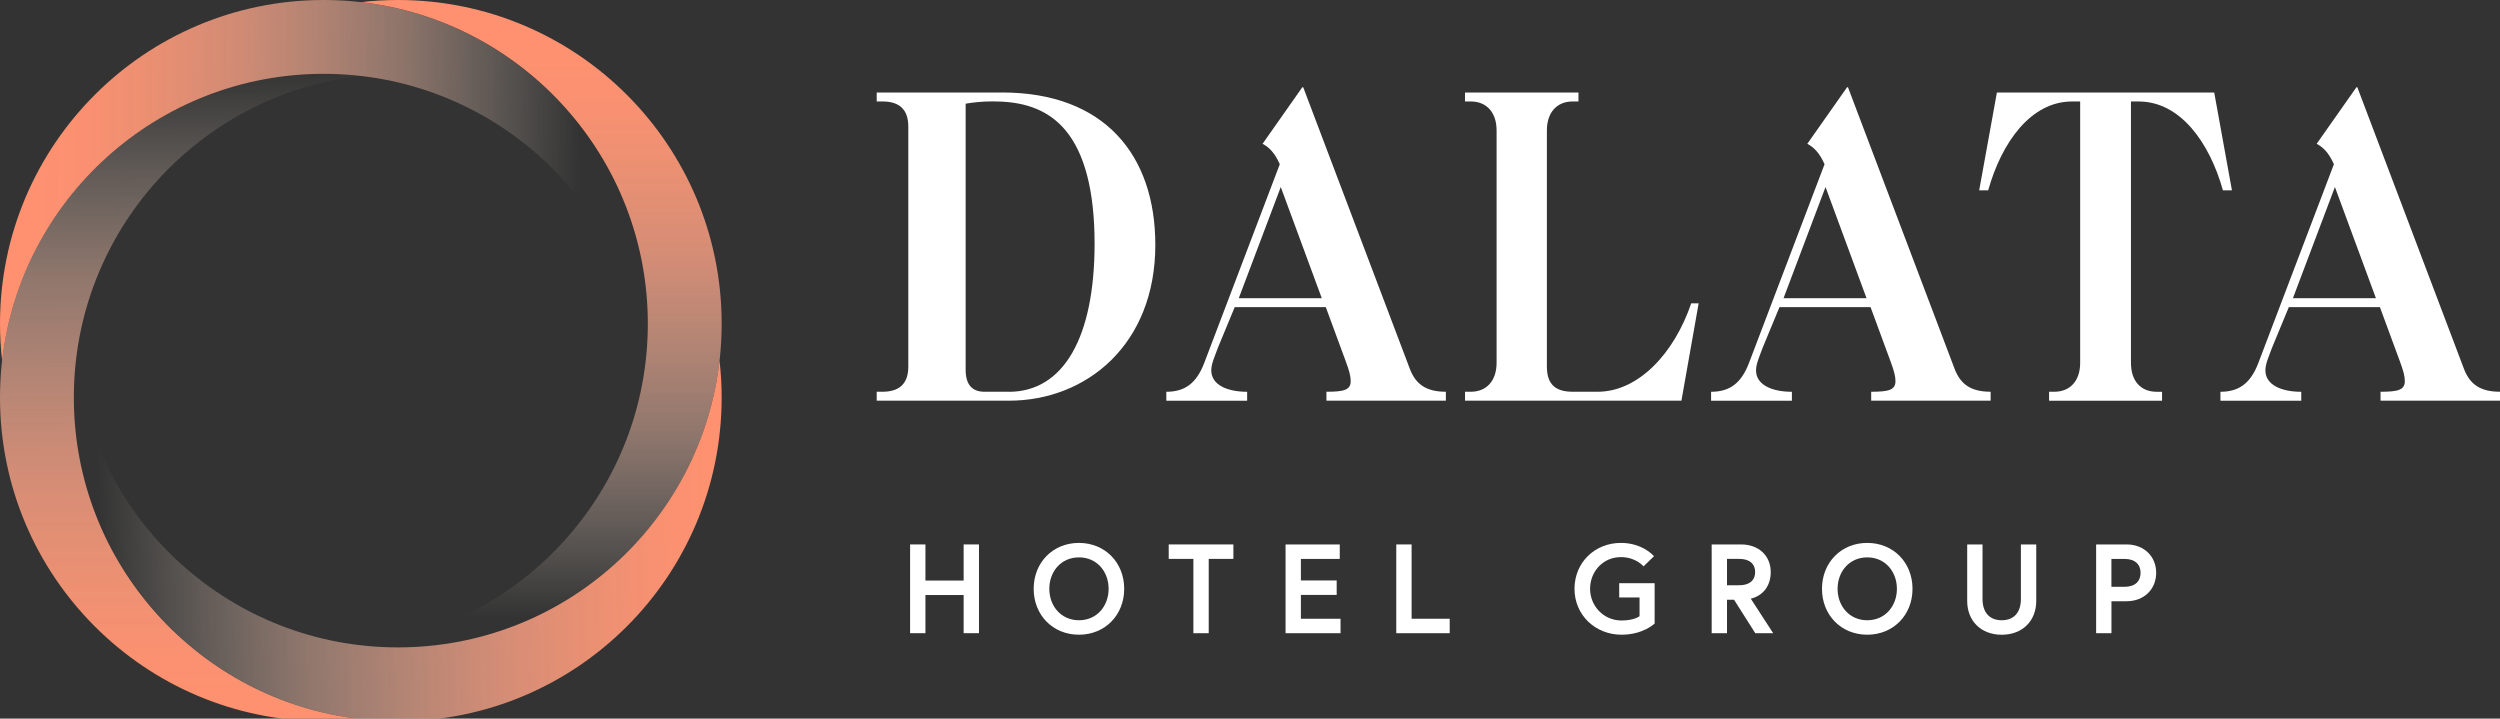
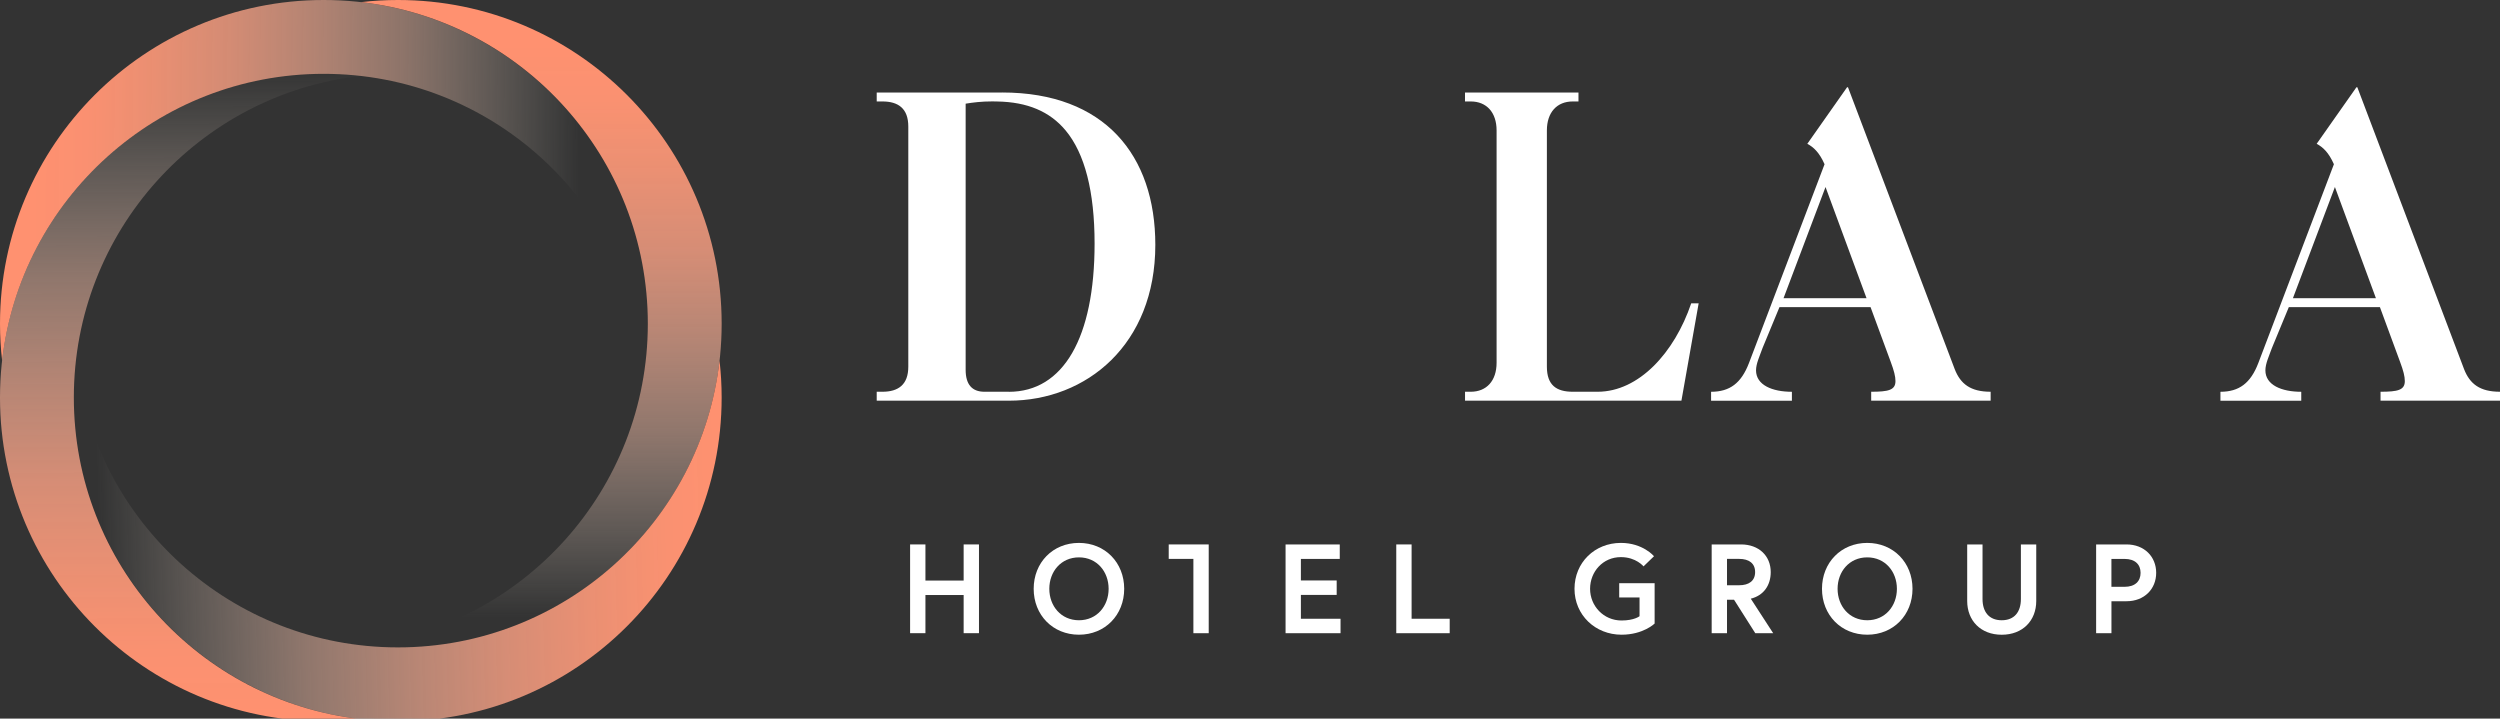
<svg xmlns="http://www.w3.org/2000/svg" width="247" height="71" viewBox="0 0 247 71" fill="none">
  <rect x="0" y="0" width="247" height="71" fill="#333333" stroke="none" />
  <g clip-path="url(#clip0_92_5455)">
    <path d="M95.208 53.79H96.723V62.558H95.208V58.788H91.433V62.558H89.918V53.79H91.433V57.36H95.208V53.79Z" fill="white" />
    <path d="M111.071 58.174C111.071 60.768 109.178 62.709 106.599 62.709C104.02 62.709 102.127 60.768 102.127 58.174C102.127 55.581 104.02 53.639 106.599 53.639C109.178 53.639 111.071 55.581 111.071 58.174ZM109.532 58.174C109.532 56.483 108.382 55.068 106.602 55.068C104.822 55.068 103.672 56.483 103.672 58.174C103.672 59.866 104.822 61.281 106.602 61.281C108.382 61.281 109.532 59.866 109.532 58.174Z" fill="white" />
-     <path d="M117.907 55.218H115.469V53.79H121.859V55.218H119.421V62.561H117.907V55.218Z" fill="white" />
+     <path d="M117.907 55.218H115.469V53.79H121.859H119.421V62.561H117.907V55.218Z" fill="white" />
    <path d="M128.528 57.349H132.064V58.777H128.528V61.133H132.445V62.561H127.014V53.793H132.368V55.221H128.528V57.352V57.349Z" fill="white" />
    <path d="M137.951 53.79H139.466V61.132H143.23V62.561H137.951V53.793V53.79Z" fill="white" />
    <path d="M161.987 60.88V59.027H159.977V57.623H163.477V61.607C163.477 61.607 162.352 62.709 160.207 62.709C157.617 62.709 155.561 60.768 155.561 58.174C155.561 55.581 157.556 53.639 160.146 53.639C162.319 53.639 163.416 54.955 163.416 54.955L162.379 55.959C162.379 55.959 161.647 55.043 160.143 55.043C158.363 55.043 157.1 56.485 157.1 58.174C157.1 59.863 158.427 61.305 160.207 61.305C161.47 61.305 161.987 60.88 161.987 60.88Z" fill="white" />
    <path d="M169.113 53.79H172.018C173.773 53.79 174.948 54.917 174.948 56.521C174.948 57.837 174.241 58.838 172.977 59.15L175.189 62.558H173.42L171.322 59.252H170.628V62.558H169.113V53.79ZM173.406 56.521C173.406 55.657 172.8 55.218 171.828 55.218H170.628V57.823H171.828C172.8 57.823 173.406 57.385 173.406 56.521Z" fill="white" />
    <path d="M188.956 58.174C188.956 60.768 187.063 62.709 184.484 62.709C181.905 62.709 180.012 60.768 180.012 58.174C180.012 55.581 181.905 53.639 184.484 53.639C187.063 53.639 188.956 55.581 188.956 58.174ZM187.414 58.174C187.414 56.483 186.264 55.068 184.484 55.068C182.704 55.068 181.554 56.483 181.554 58.174C181.554 59.866 182.704 61.281 184.484 61.281C186.264 61.281 187.414 59.866 187.414 58.174Z" fill="white" />
    <path d="M199.666 53.79H201.181V59.378C201.181 61.308 199.854 62.712 197.77 62.712C195.686 62.712 194.359 61.308 194.359 59.378V53.79H195.874V59.188C195.874 60.441 196.507 61.281 197.77 61.281C199.033 61.281 199.664 60.441 199.664 59.188V53.79H199.666Z" fill="white" />
    <path d="M207.094 53.79H210.101C211.856 53.79 213.031 54.994 213.031 56.595C213.031 58.196 211.856 59.402 210.101 59.402H208.611V62.558H207.097V53.79H207.094ZM211.489 56.598C211.489 55.772 210.944 55.221 209.91 55.221H208.608V57.977H209.91C210.947 57.977 211.489 57.426 211.489 56.598Z" fill="white" />
    <path d="M144.742 38.705H145.309C146.87 38.705 147.863 37.625 147.863 35.843V12.886C147.863 11.104 146.87 10.024 145.309 10.024H144.742V9.141H155.953V10.024H155.386C153.825 10.024 152.832 11.101 152.832 12.886V36.23C152.832 38.058 153.778 38.705 155.386 38.705H157.846C161.915 38.705 165.436 34.85 167.092 29.97H167.827L166.125 39.588H144.745V38.705H144.742Z" fill="white" />
-     <path d="M202.447 38.705H202.967C204.529 38.705 205.521 37.625 205.521 35.843V10.026H204.717C200.648 10.026 197.757 14.068 196.433 18.808H195.543L197.293 9.144H218.766L220.516 18.808H219.626C218.302 14.07 215.408 10.026 211.295 10.026H210.538V35.845C210.538 37.627 211.483 38.708 213.092 38.708H213.611V39.59H202.45V38.708L202.447 38.705Z" fill="white" />
    <path d="M99.01 9.141H86.619V10.024H87.186C88.747 10.024 89.74 10.715 89.74 12.5V36.229C89.74 38.011 88.747 38.705 87.186 38.705H86.619V39.588H99.674C107.382 39.588 114.146 34.006 114.146 24.198C114.146 15.332 109.132 9.138 99.01 9.138V9.141ZM99.671 38.705H97.258C96.028 38.705 95.406 37.976 95.406 36.539V10.243C96.105 10.128 96.959 10.018 98.04 10.018C98.195 10.018 98.352 10.018 98.515 10.027C101.506 10.076 103.717 11.011 105.279 12.883C107.181 15.165 108.145 18.926 108.145 24.064C108.145 33.372 105.058 38.711 99.671 38.711V38.705Z" fill="white" />
-     <path d="M139.307 36.479L128.759 8.625H128.665L124.741 14.208C125.354 14.537 125.924 15.052 126.443 16.226L118.969 35.884C118.212 37.855 117.079 38.708 115.232 38.708V39.591H123.218V38.708C121.277 38.708 119.674 38.044 119.674 36.589C119.674 35.93 120.034 35.182 120.318 34.384L121.988 30.348H130.99L132.977 35.744C133.309 36.635 133.45 37.183 133.45 37.652C133.45 38.543 132.753 38.705 131.051 38.705V39.588H142.853V38.705C140.866 38.705 139.874 37.932 139.307 36.479ZM122.391 29.463L126.54 18.477L130.592 29.463H122.391Z" fill="white" />
    <path d="M193.129 36.479L182.582 8.625H182.488L178.563 14.208C179.176 14.537 179.746 15.052 180.266 16.226L172.792 35.884C172.034 37.855 170.901 38.708 169.055 38.708V39.591H177.04V38.708C175.1 38.708 173.496 38.044 173.496 36.589C173.496 35.93 173.856 35.182 174.14 34.384L175.81 30.348H184.812L186.8 35.744C187.131 36.635 187.272 37.183 187.272 37.652C187.272 38.543 186.576 38.705 184.873 38.705V39.588H196.675V38.705C194.688 38.705 193.696 37.932 193.129 36.479ZM176.213 29.463L180.362 18.477L184.414 29.463H176.213Z" fill="white" />
    <path d="M243.453 36.479L232.906 8.625H232.812L228.887 14.208C229.501 14.537 230.07 15.052 230.59 16.226L223.116 35.884C222.358 37.855 221.225 38.708 219.379 38.708V39.591H227.364V38.708C225.424 38.708 223.821 38.044 223.821 36.589C223.821 35.93 224.18 35.182 224.465 34.384L226.134 30.348H235.137L237.124 35.744C237.456 36.635 237.596 37.183 237.596 37.652C237.596 38.543 236.9 38.705 235.197 38.705V39.588H247V38.705C245.012 38.705 244.02 37.932 243.453 36.479ZM226.54 29.463L230.689 18.477L234.741 29.463H226.54Z" fill="white" />
    <g clip-path="url(#clip1_92_5455)">
      <path d="M31.981 0C49.646 0 63.967 14.317 63.967 31.981C63.967 33.213 63.9 34.431 63.757 35.63C61.95 19.686 48.411 7.295 31.981 7.295C15.549 7.295 2.017 19.684 0.21 35.63C0.068 34.431 0 33.213 0 31.981C0 14.317 14.317 0 31.981 0Z" fill="url(#paint0_linear_92_5455)" />
      <path d="M0 39.276C0 21.615 14.317 7.291 31.981 7.291C33.213 7.291 34.431 7.358 35.63 7.501C19.684 9.308 7.295 22.846 7.295 39.276C7.295 55.709 19.684 69.241 35.63 71.047C34.431 71.188 33.215 71.258 31.981 71.258C14.317 71.258 0 56.941 0 39.276Z" fill="url(#paint1_linear_92_5455)" />
      <path d="M71.3 31.981C71.3 49.646 56.983 63.967 39.319 63.967C38.087 63.967 36.869 63.9 35.67 63.757C51.614 61.95 64.005 48.411 64.005 31.981C64.005 15.549 51.616 2.017 35.67 0.21C36.869 0.068 38.087 0 39.319 0C56.983 0 71.3 14.317 71.3 31.981Z" fill="url(#paint2_linear_92_5455)" />
      <path d="M39.318 71.258C21.654 71.258 7.332 56.941 7.332 39.276C7.332 38.045 7.4 36.827 7.542 35.628C9.349 51.572 22.888 63.963 39.318 63.963C55.751 63.963 69.282 51.574 71.089 35.628C71.229 36.827 71.299 38.042 71.299 39.276C71.299 56.941 56.982 71.258 39.318 71.258Z" fill="url(#paint3_linear_92_5455)" />
    </g>
  </g>
  <defs>
    <linearGradient id="paint0_linear_92_5455" x1="3.17" y1="17.671" x2="57.161" y2="18.267" gradientUnits="userSpaceOnUse">
      <stop stop-color="#FF9170" />
      <stop offset="0.1" stop-color="#FE9272" stop-opacity="0.98" />
      <stop offset="0.22" stop-color="#FC9878" stop-opacity="0.91" />
      <stop offset="0.36" stop-color="#F9A083" stop-opacity="0.81" />
      <stop offset="0.51" stop-color="#F6AD93" stop-opacity="0.66" />
      <stop offset="0.68" stop-color="#F1BCA6" stop-opacity="0.47" />
      <stop offset="0.84" stop-color="#EBCFBE" stop-opacity="0.24" />
      <stop offset="1" stop-color="#E5E3D7" stop-opacity="0" />
    </linearGradient>
    <linearGradient id="paint1_linear_92_5455" x1="17.737" y1="6.79" x2="18.036" y2="70.627" gradientUnits="userSpaceOnUse">
      <stop stop-color="#F1EDE1" stop-opacity="0" />
      <stop offset="0.16" stop-color="#F4D7C6" stop-opacity="0.24" />
      <stop offset="0.32" stop-color="#F7C2AC" stop-opacity="0.47" />
      <stop offset="0.49" stop-color="#FAB096" stop-opacity="0.66" />
      <stop offset="0.64" stop-color="#FCA285" stop-opacity="0.81" />
      <stop offset="0.78" stop-color="#FD9979" stop-opacity="0.91" />
      <stop offset="0.9" stop-color="#FE9372" stop-opacity="0.98" />
      <stop offset="1" stop-color="#FF9170" />
    </linearGradient>
    <linearGradient id="paint2_linear_92_5455" x1="53.486" y1="61.003" x2="53.486" y2="4.278" gradientUnits="userSpaceOnUse">
      <stop stop-color="#F1EDE1" stop-opacity="0" />
      <stop offset="0.16" stop-color="#F4D7C6" stop-opacity="0.24" />
      <stop offset="0.32" stop-color="#F7C2AC" stop-opacity="0.47" />
      <stop offset="0.49" stop-color="#FAB096" stop-opacity="0.66" />
      <stop offset="0.64" stop-color="#FCA285" stop-opacity="0.81" />
      <stop offset="0.78" stop-color="#FD9979" stop-opacity="0.91" />
      <stop offset="0.9" stop-color="#FE9372" stop-opacity="0.98" />
      <stop offset="1" stop-color="#FF9170" />
    </linearGradient>
    <linearGradient id="paint3_linear_92_5455" x1="72.113" y1="52.053" x2="9.77" y2="53.844" gradientUnits="userSpaceOnUse">
      <stop stop-color="#FF9170" />
      <stop offset="0.1" stop-color="#FE9372" stop-opacity="0.98" />
      <stop offset="0.22" stop-color="#FD9979" stop-opacity="0.91" />
      <stop offset="0.36" stop-color="#FCA285" stop-opacity="0.81" />
      <stop offset="0.51" stop-color="#FAB096" stop-opacity="0.66" />
      <stop offset="0.68" stop-color="#F7C2AC" stop-opacity="0.47" />
      <stop offset="0.84" stop-color="#F4D7C6" stop-opacity="0.24" />
      <stop offset="1" stop-color="#F1EDE1" stop-opacity="0" />
    </linearGradient>
    <clipPath id="clip0_92_5455">
      <rect width="247" height="71" fill="white" />
    </clipPath>
    <clipPath id="clip1_92_5455">
      <rect width="71.3" height="71.258" fill="white" />
    </clipPath>
  </defs>
</svg>